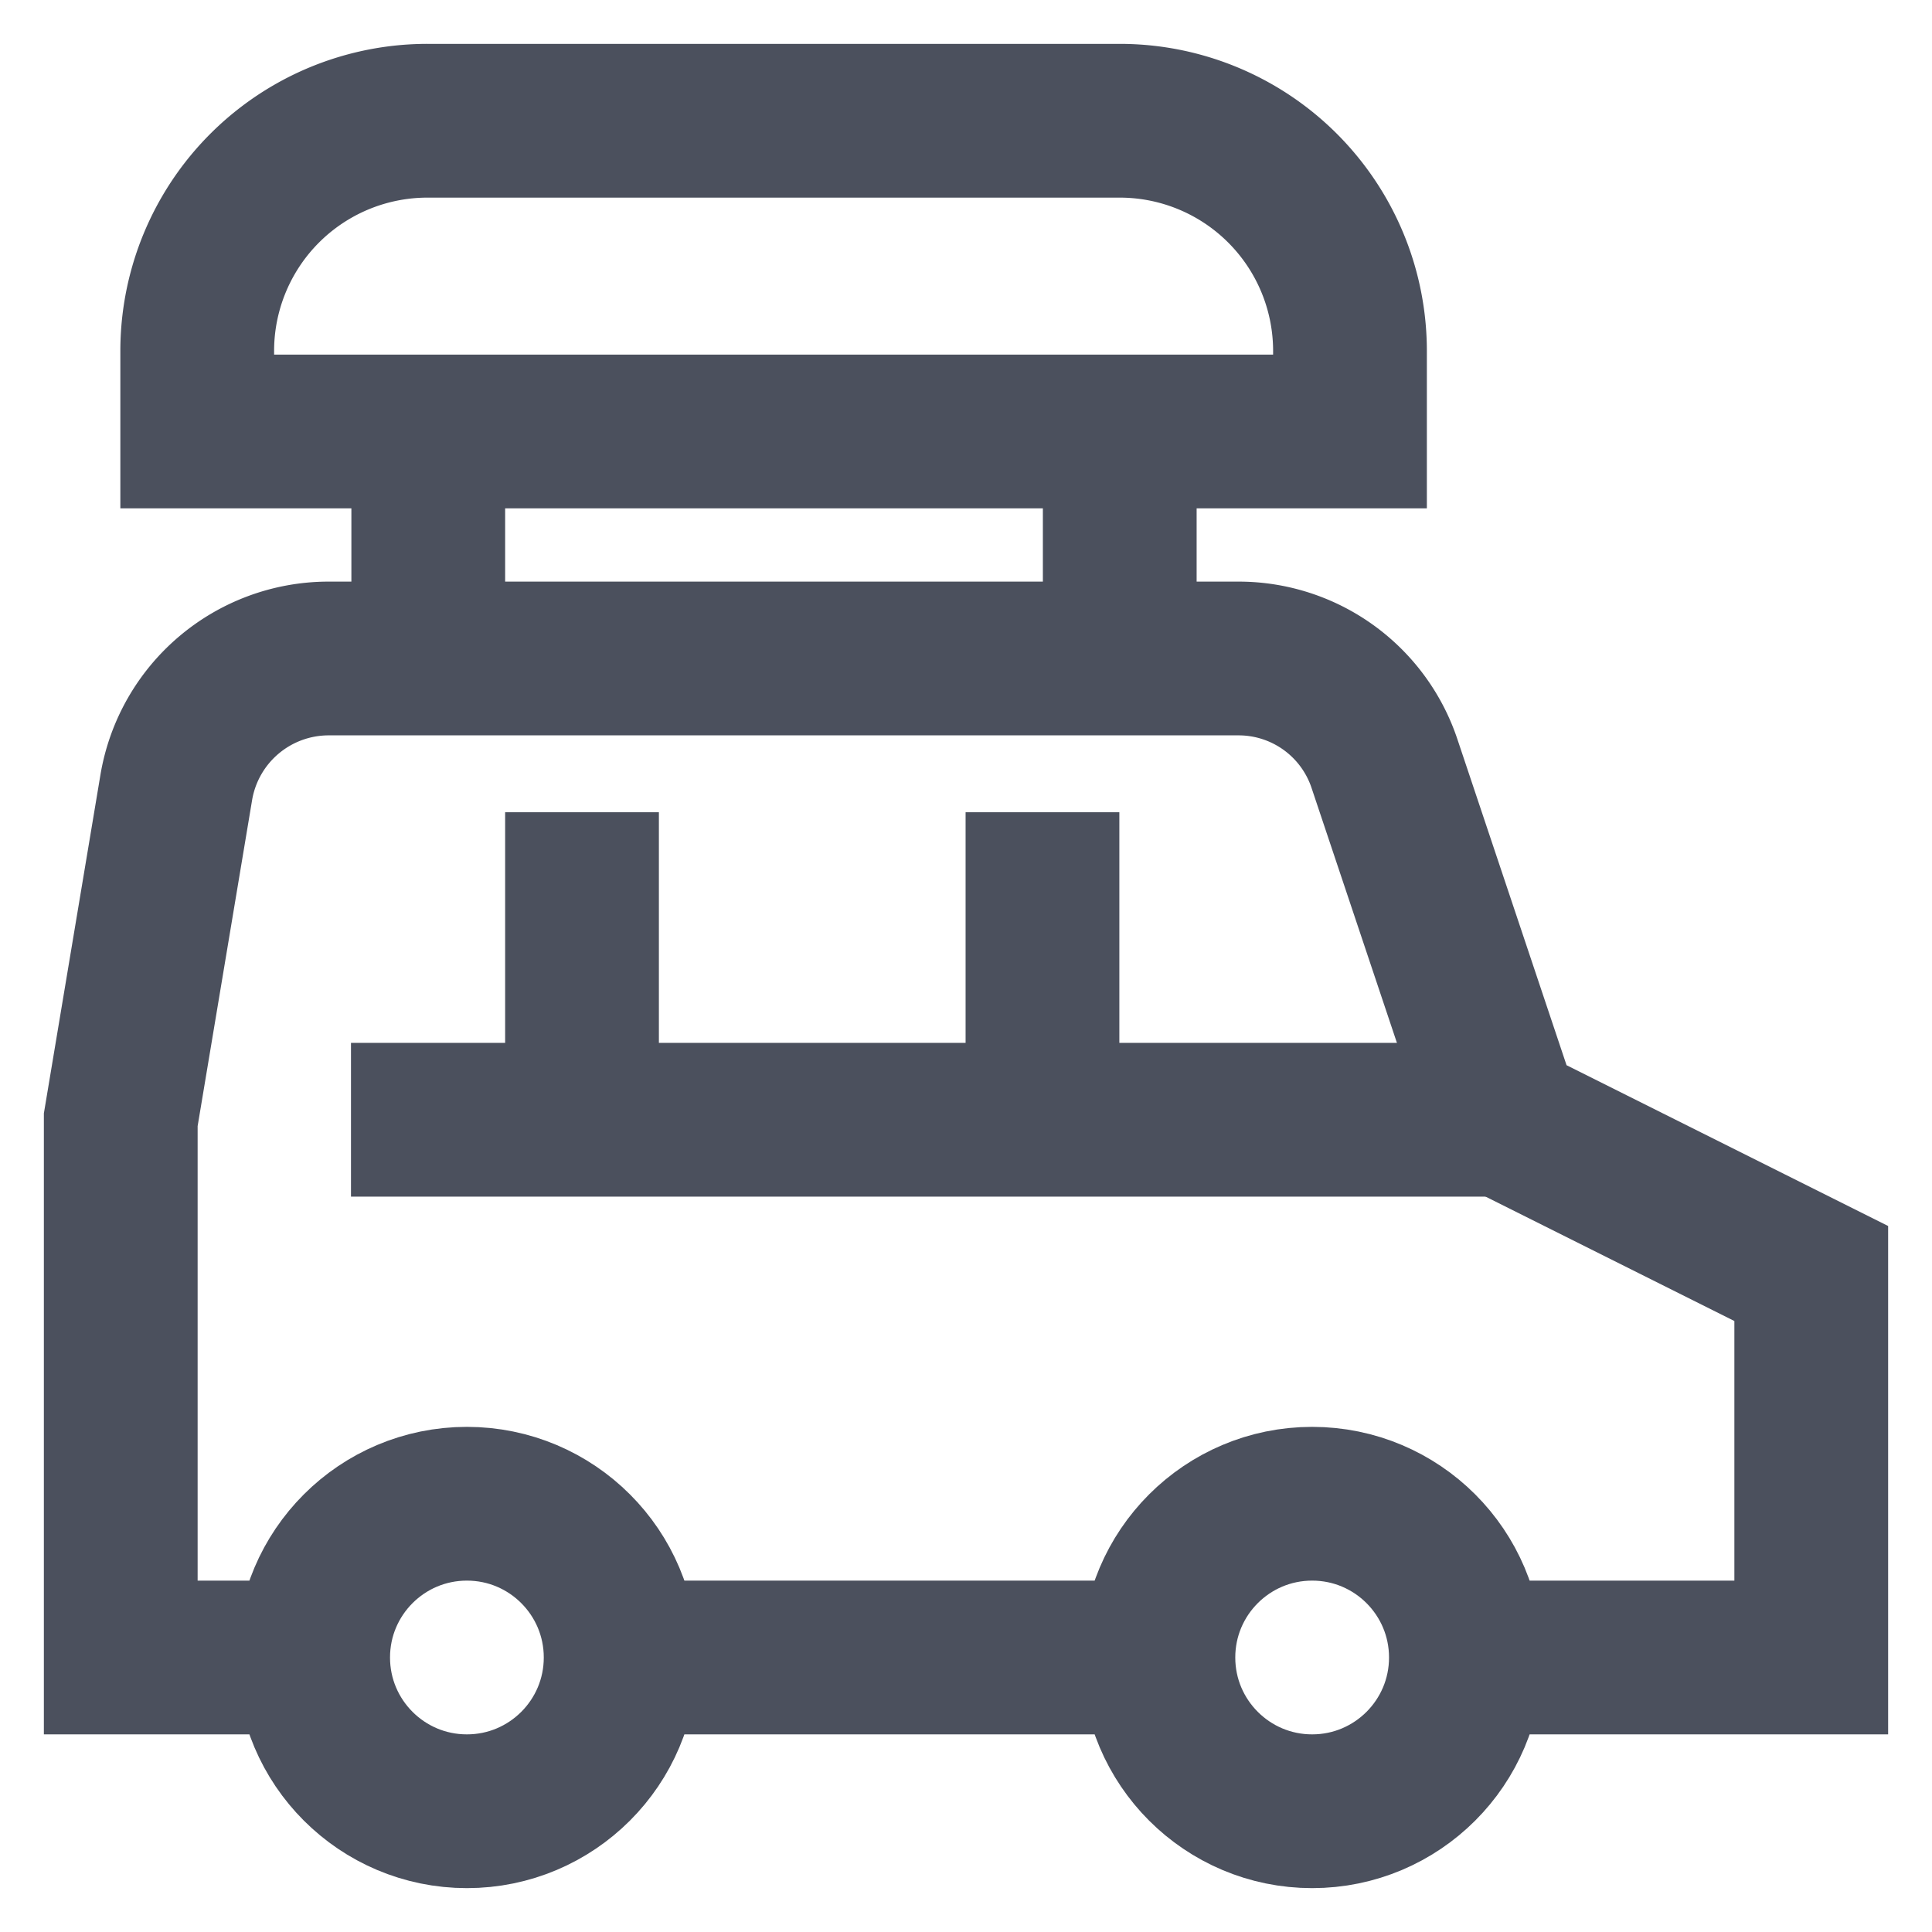
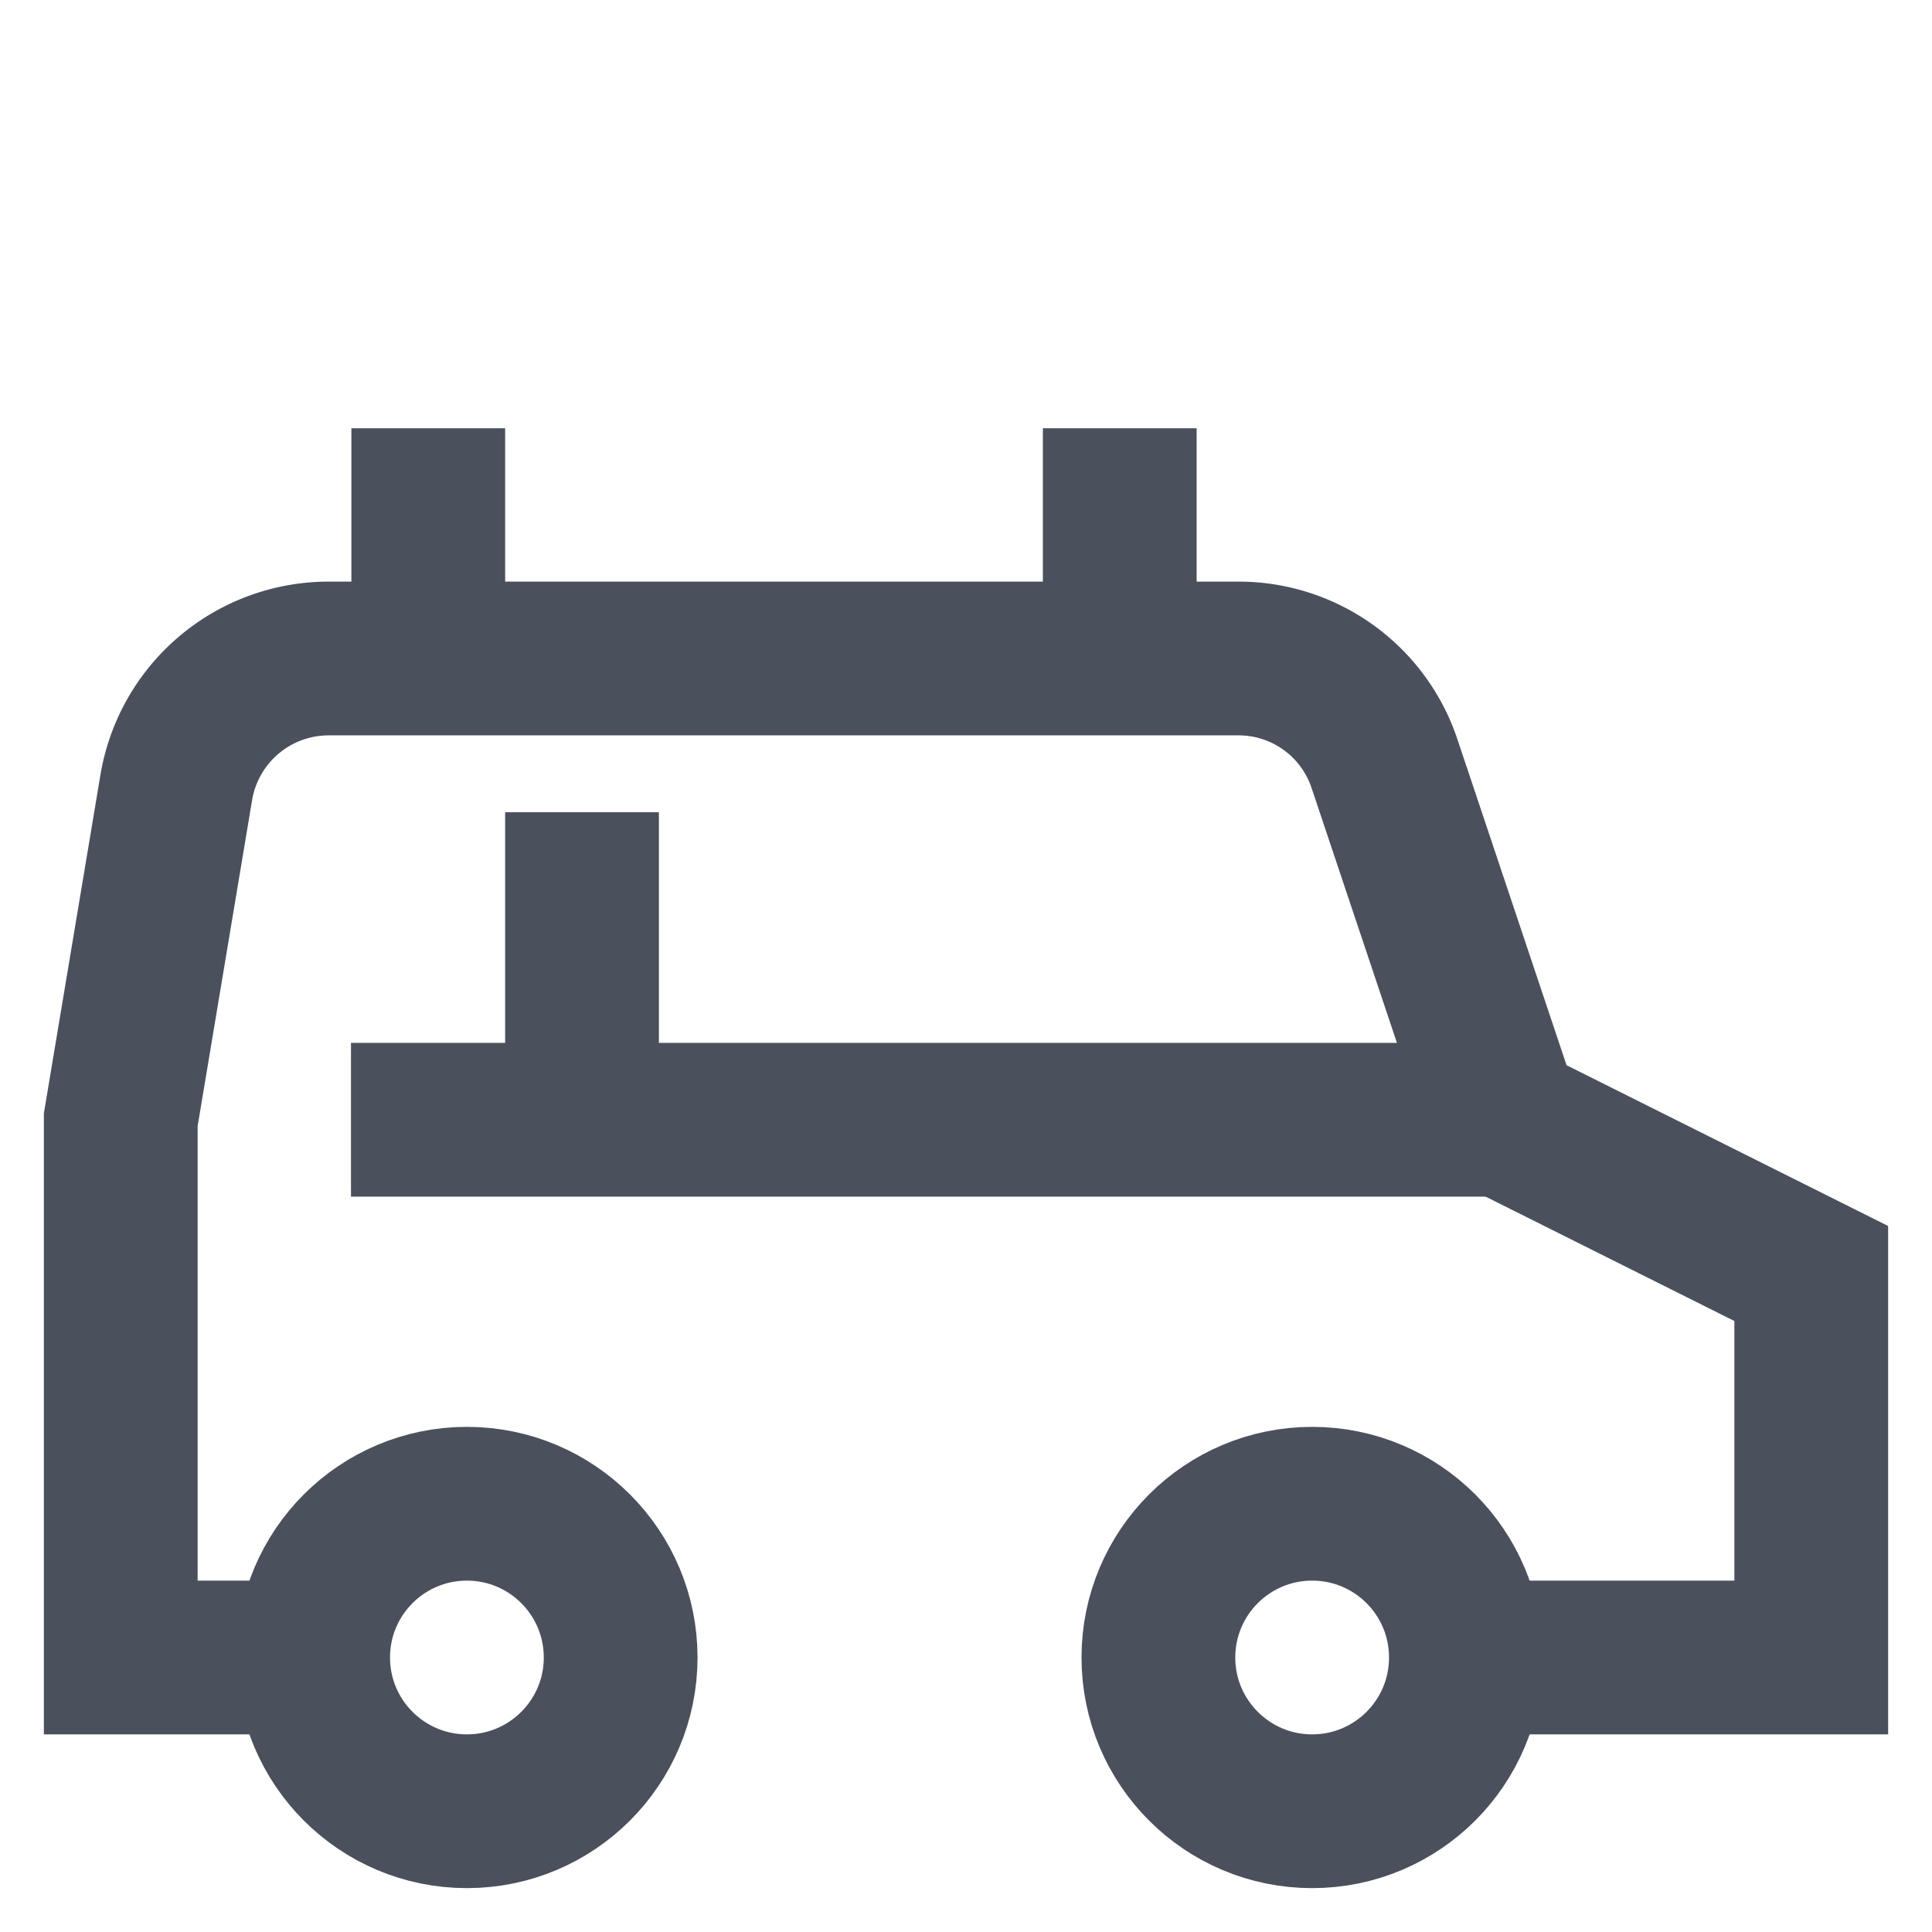
<svg xmlns="http://www.w3.org/2000/svg" width="800px" height="800px" viewBox="0 0 24 24" id="Layer_1" data-name="Layer 1">
  <defs>
    <style>
            .cls-1 {
                fill: none;
                stroke: #4B505D;
                stroke-miterlimit: 10;
                stroke-width: 1.91px;
            }
        </style>
  </defs>
-   <line class="cls-1" x1="14.39" y1="20.59" x2="7.7" y2="20.59" />
  <path class="cls-1" d="M3.89,20.59H1.5V13.91l.69-4.13a1.92,1.92,0,0,1,1.88-1.6H15.39A1.91,1.91,0,0,1,17.2,9.49l1.48,4.42,3.82,1.91v4.77H18.2" />
  <circle class="cls-1" cx="16.3" cy="20.59" r="1.91" />
  <circle class="cls-1" cx="5.8" cy="20.59" r="1.91" />
  <line class="cls-1" x1="18.68" y1="13.91" x2="4.36" y2="13.91" />
-   <line class="cls-1" x1="12.95" y1="10.09" x2="12.95" y2="13.91" />
  <line class="cls-1" x1="7.23" y1="10.09" x2="7.23" y2="13.91" />
-   <path class="cls-1" d="M5.32,1.5h8.59a2.86,2.86,0,0,1,2.86,2.86v1a0,0,0,0,1,0,0H2.45a0,0,0,0,1,0,0v-1A2.86,2.86,0,0,1,5.32,1.5Z" />
  <line class="cls-1" x1="5.32" y1="5.32" x2="5.32" y2="8.18" />
  <line class="cls-1" x1="13.91" y1="5.32" x2="13.91" y2="8.18" />
</svg>